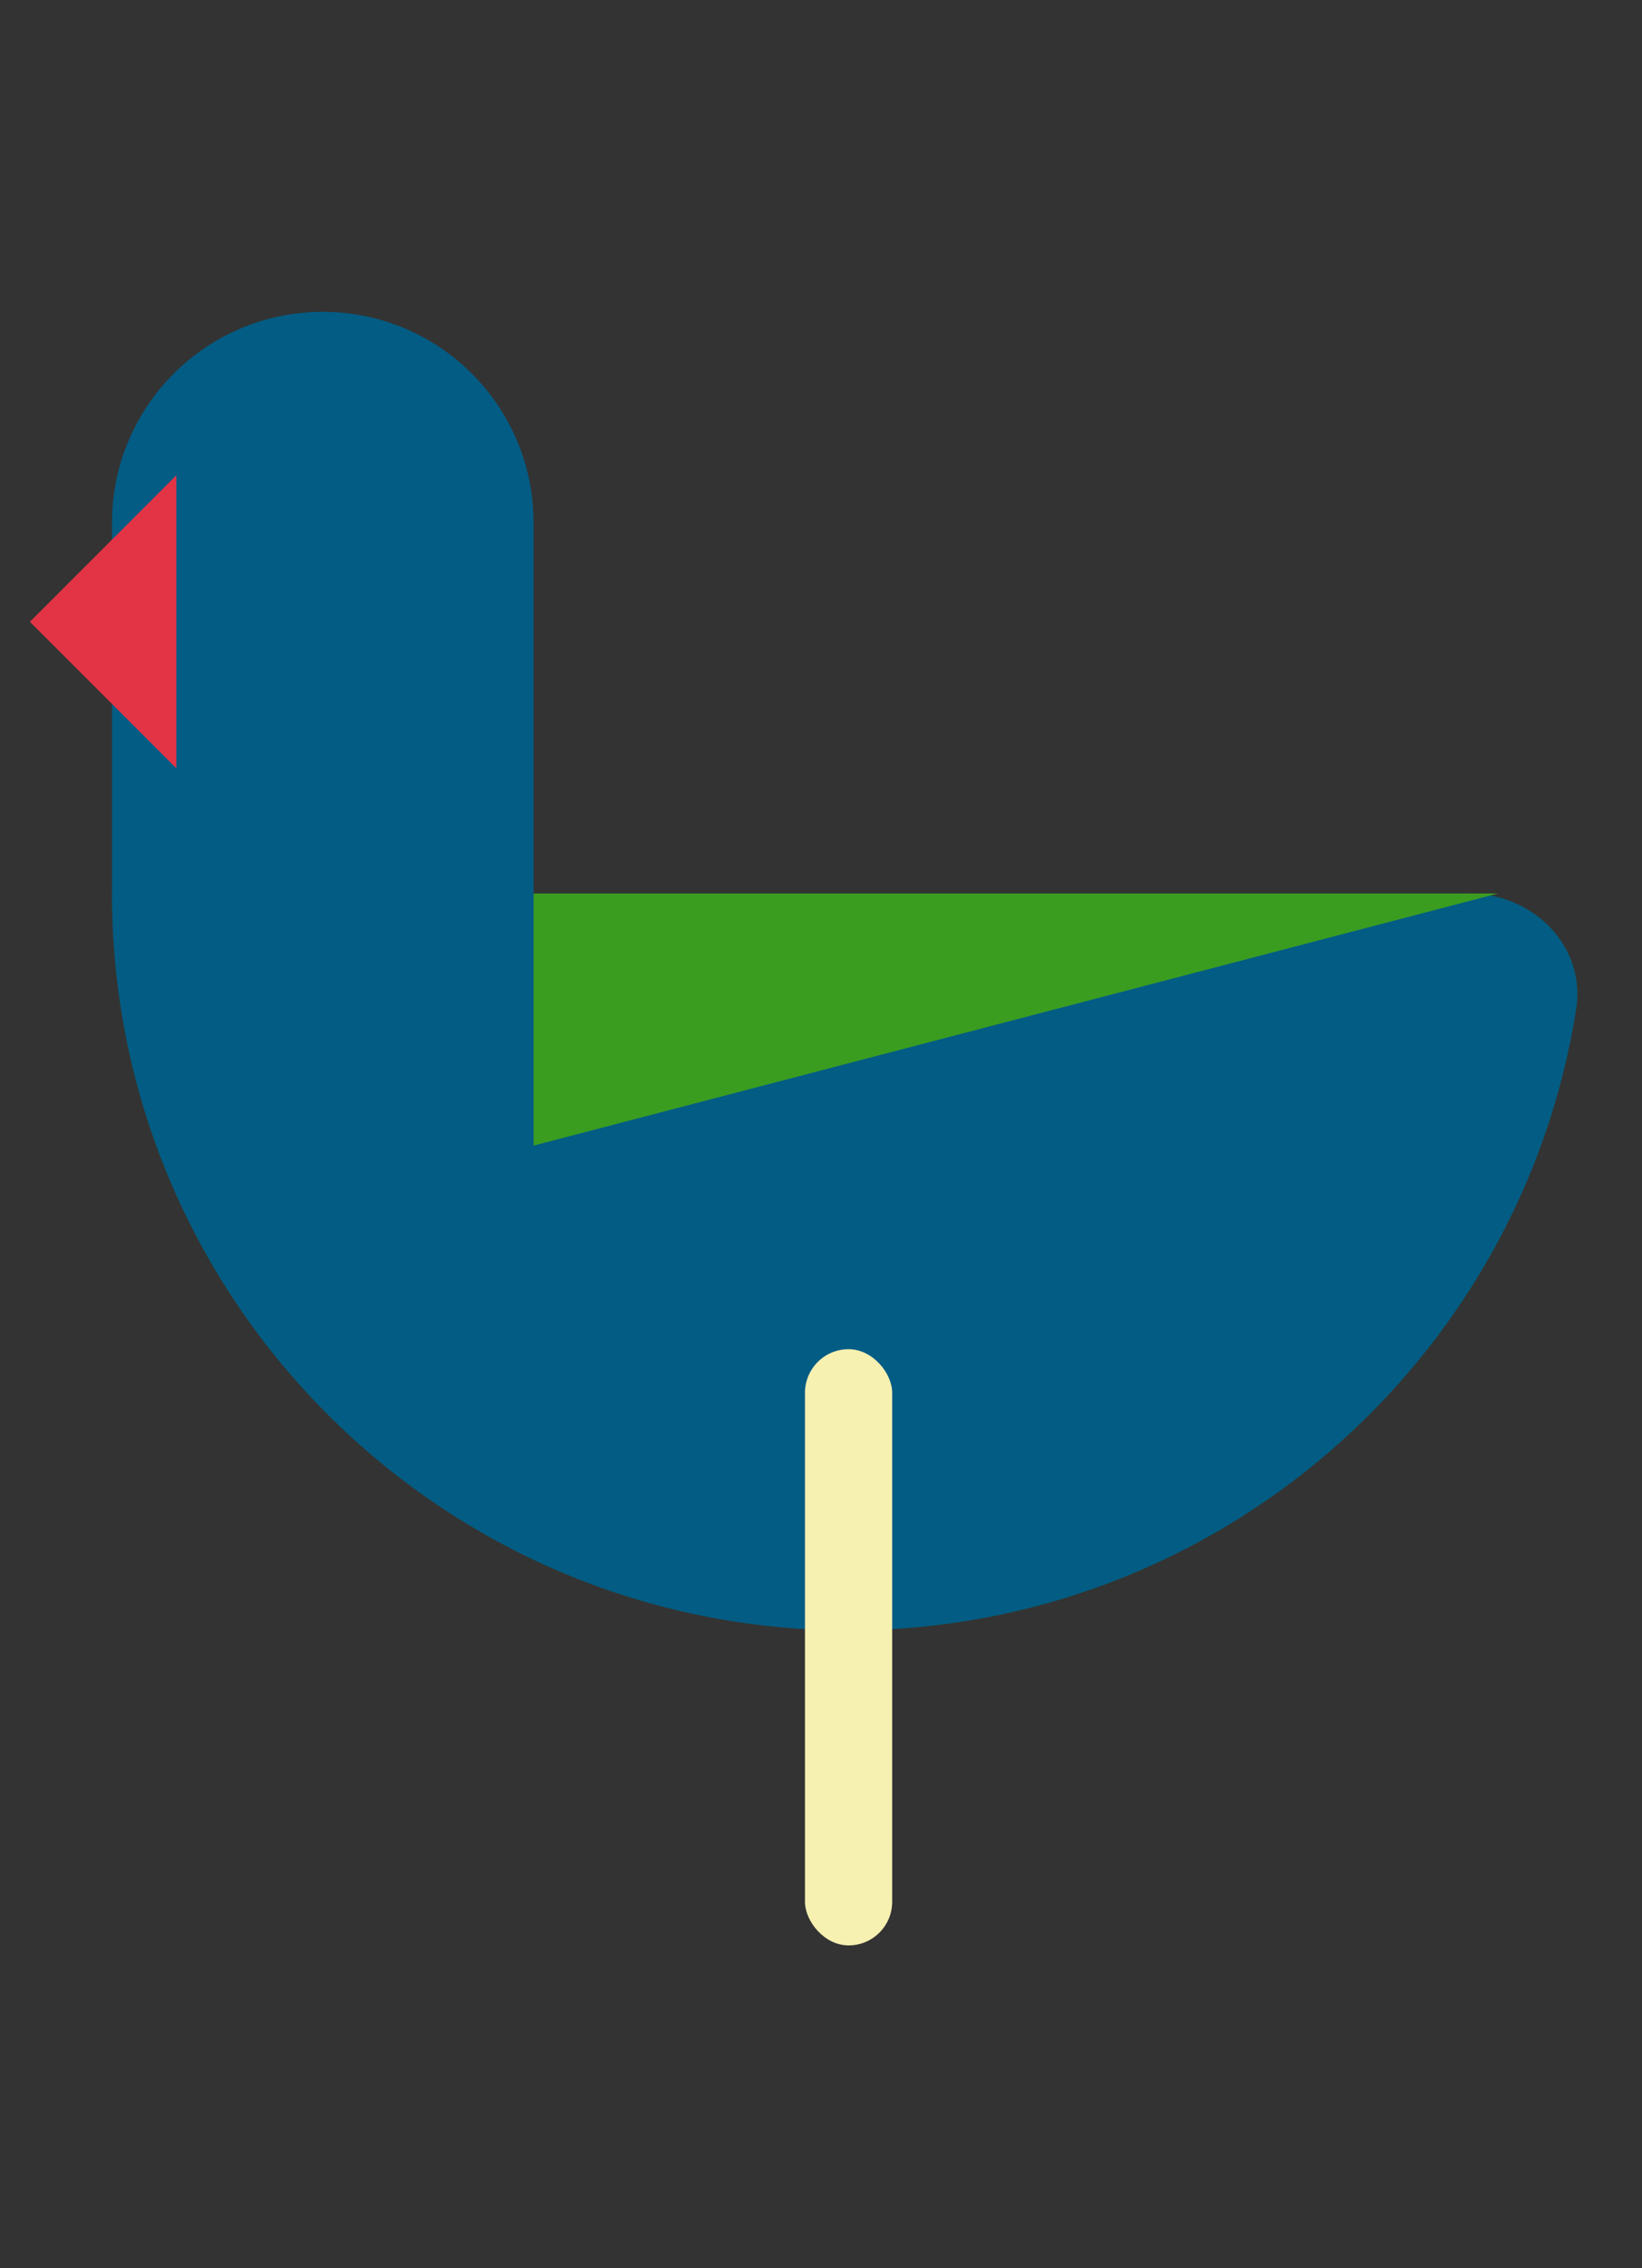
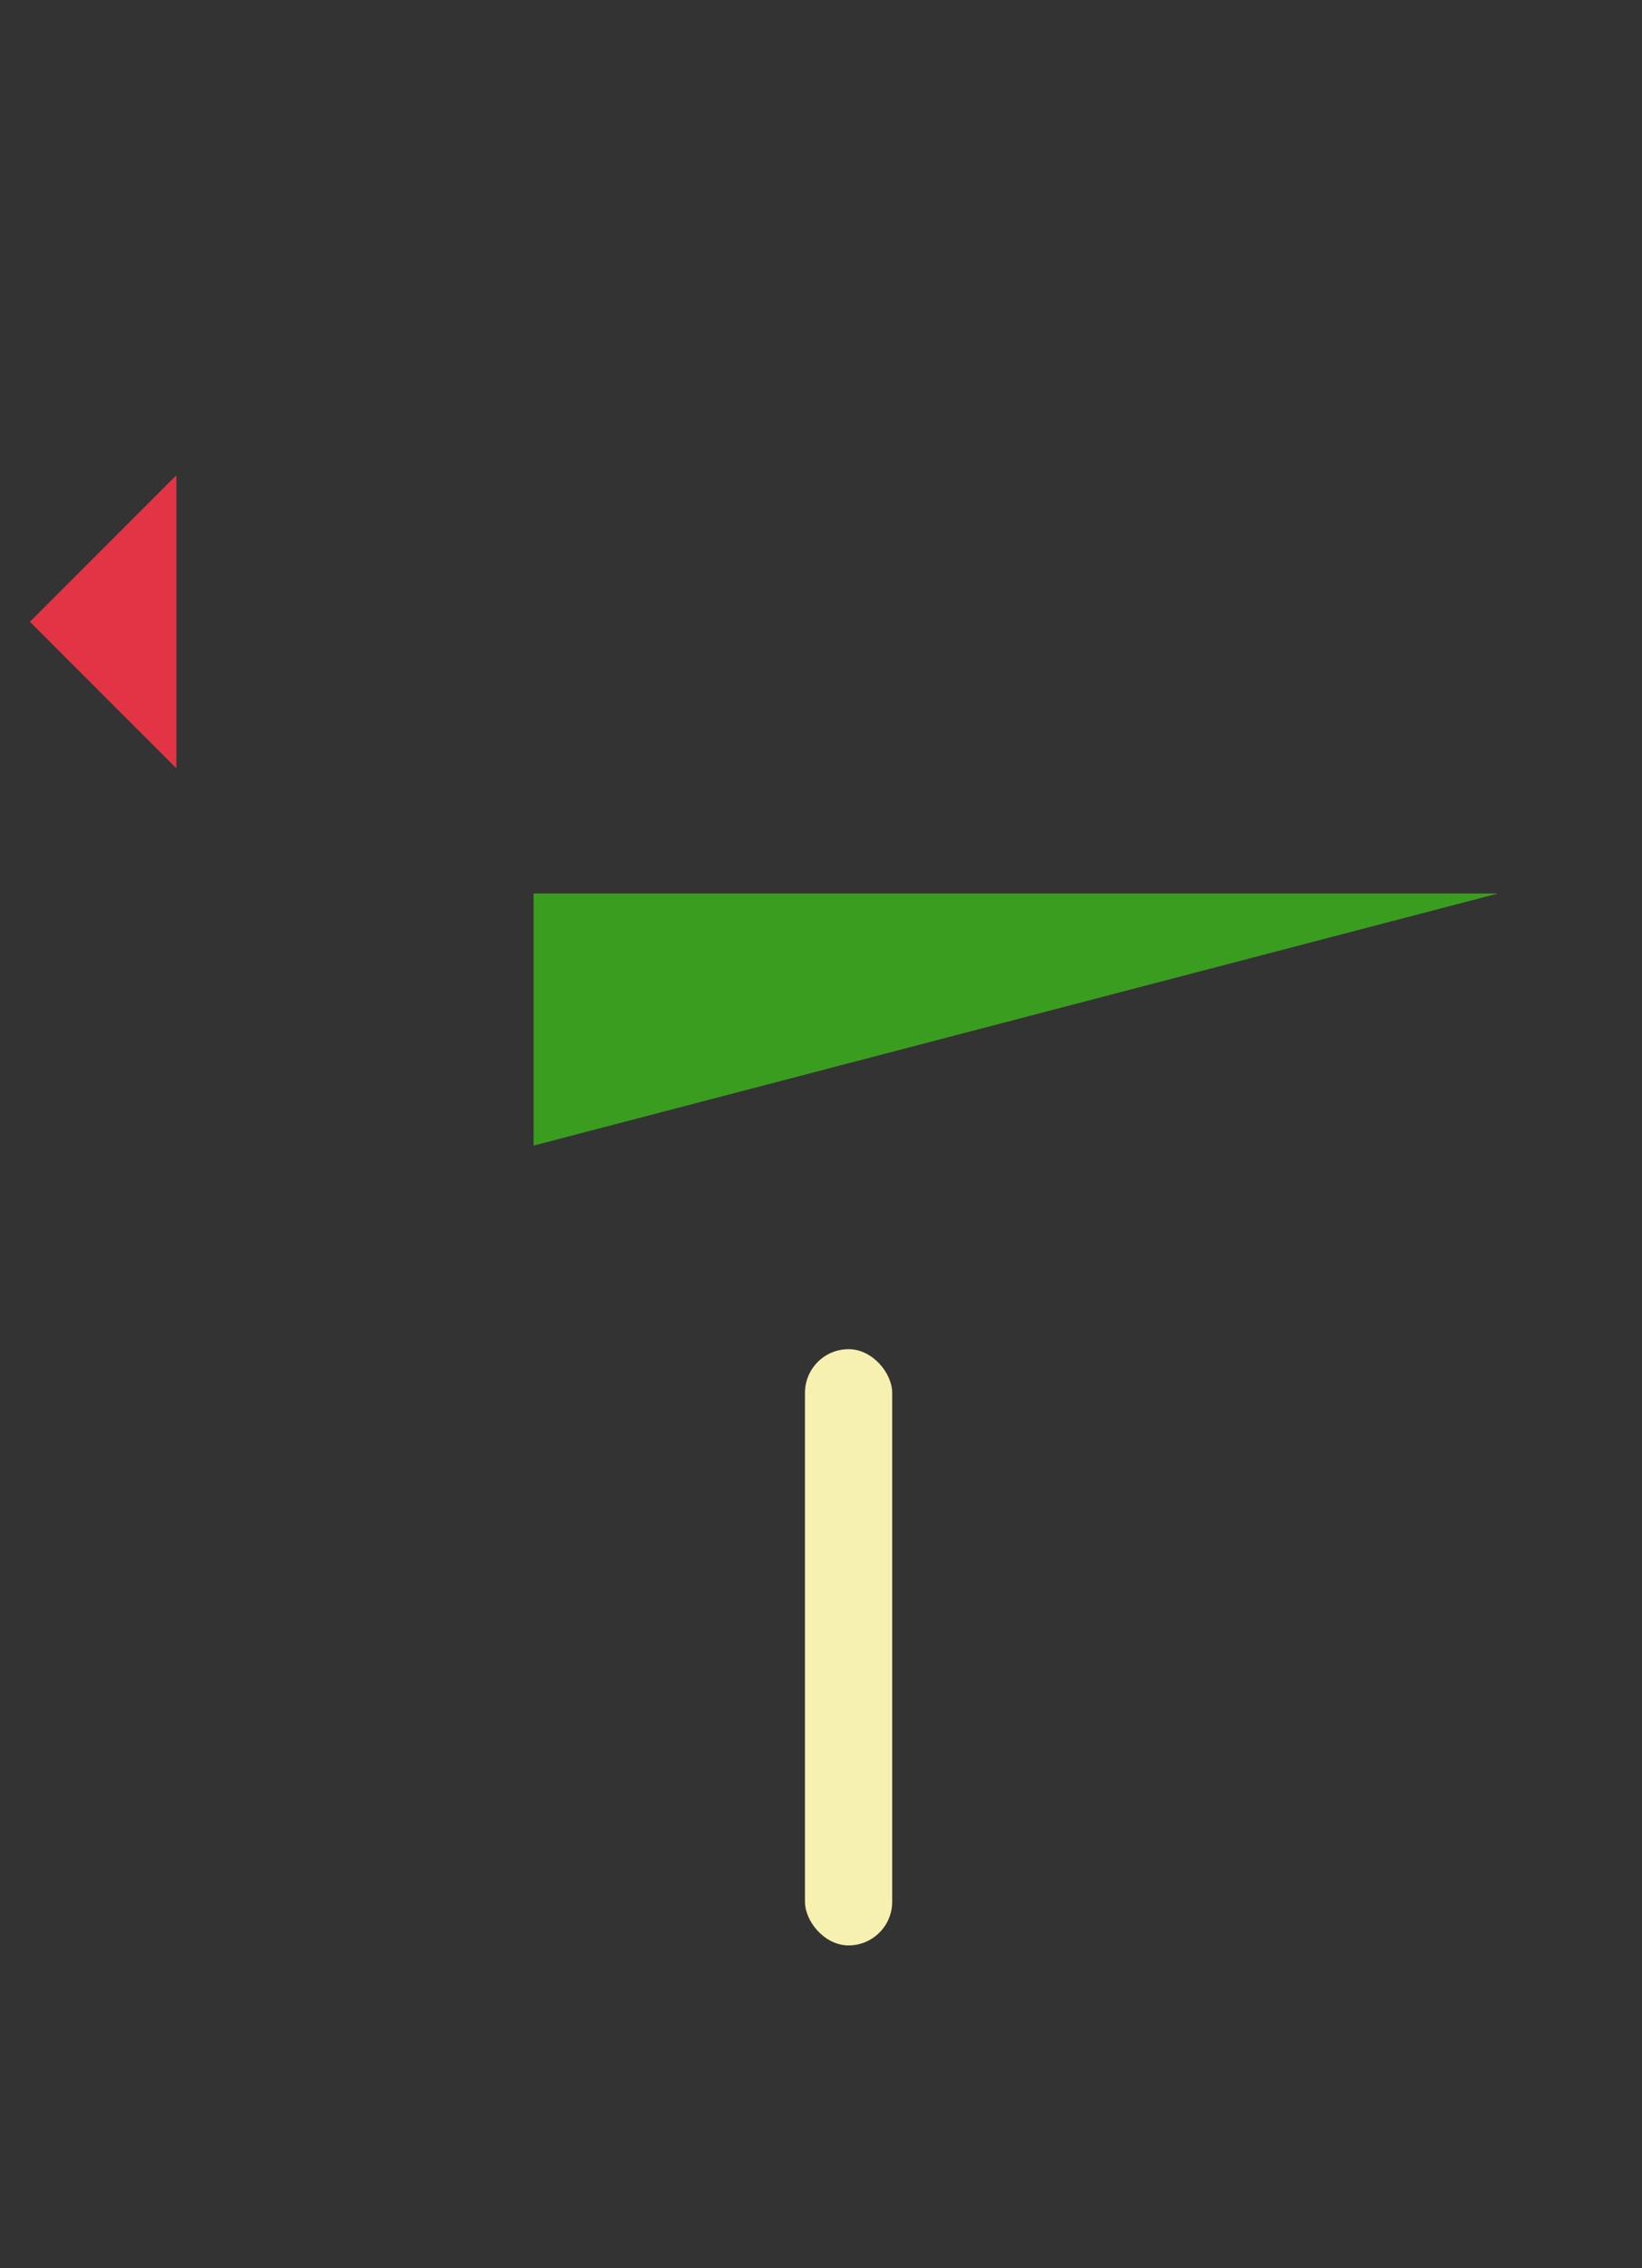
<svg xmlns="http://www.w3.org/2000/svg" width="42" height="58" viewBox="0 0 42 58" fill="none">
  <rect x="0" y="0" width="42" height="58" fill="#333333" stroke="none" />
-   <path d="M21.705 41.688C31.102 41.688 38.892 34.808 40.314 25.811C40.57 24.188 39.214 22.847 37.571 22.847H2.865C2.865 33.253 11.3 41.688 21.705 41.688Z" fill="#155441" />
-   <path d="M21.705 41.688C31.102 41.688 38.892 34.808 40.314 25.811C40.57 24.188 39.214 22.847 37.571 22.847H2.865C2.865 33.253 11.3 41.688 21.705 41.688Z" fill="#035C84" />
  <path d="M13.649 29.293V22.847H38.315L13.649 29.293Z" fill="#3B9D20" />
-   <path d="M2.865 13.366C2.865 10.388 5.279 7.974 8.257 7.974V7.974C11.234 7.974 13.648 10.388 13.648 13.366V22.848H2.865V13.366Z" fill="#035C84" />
  <path d="M0.765 15.899L4.511 19.645V12.153L0.765 15.899Z" fill="#E33446" />
  <rect x="20.59" y="34.499" width="2.231" height="15.246" rx="1.116" fill="#F6F0B1" />
</svg>